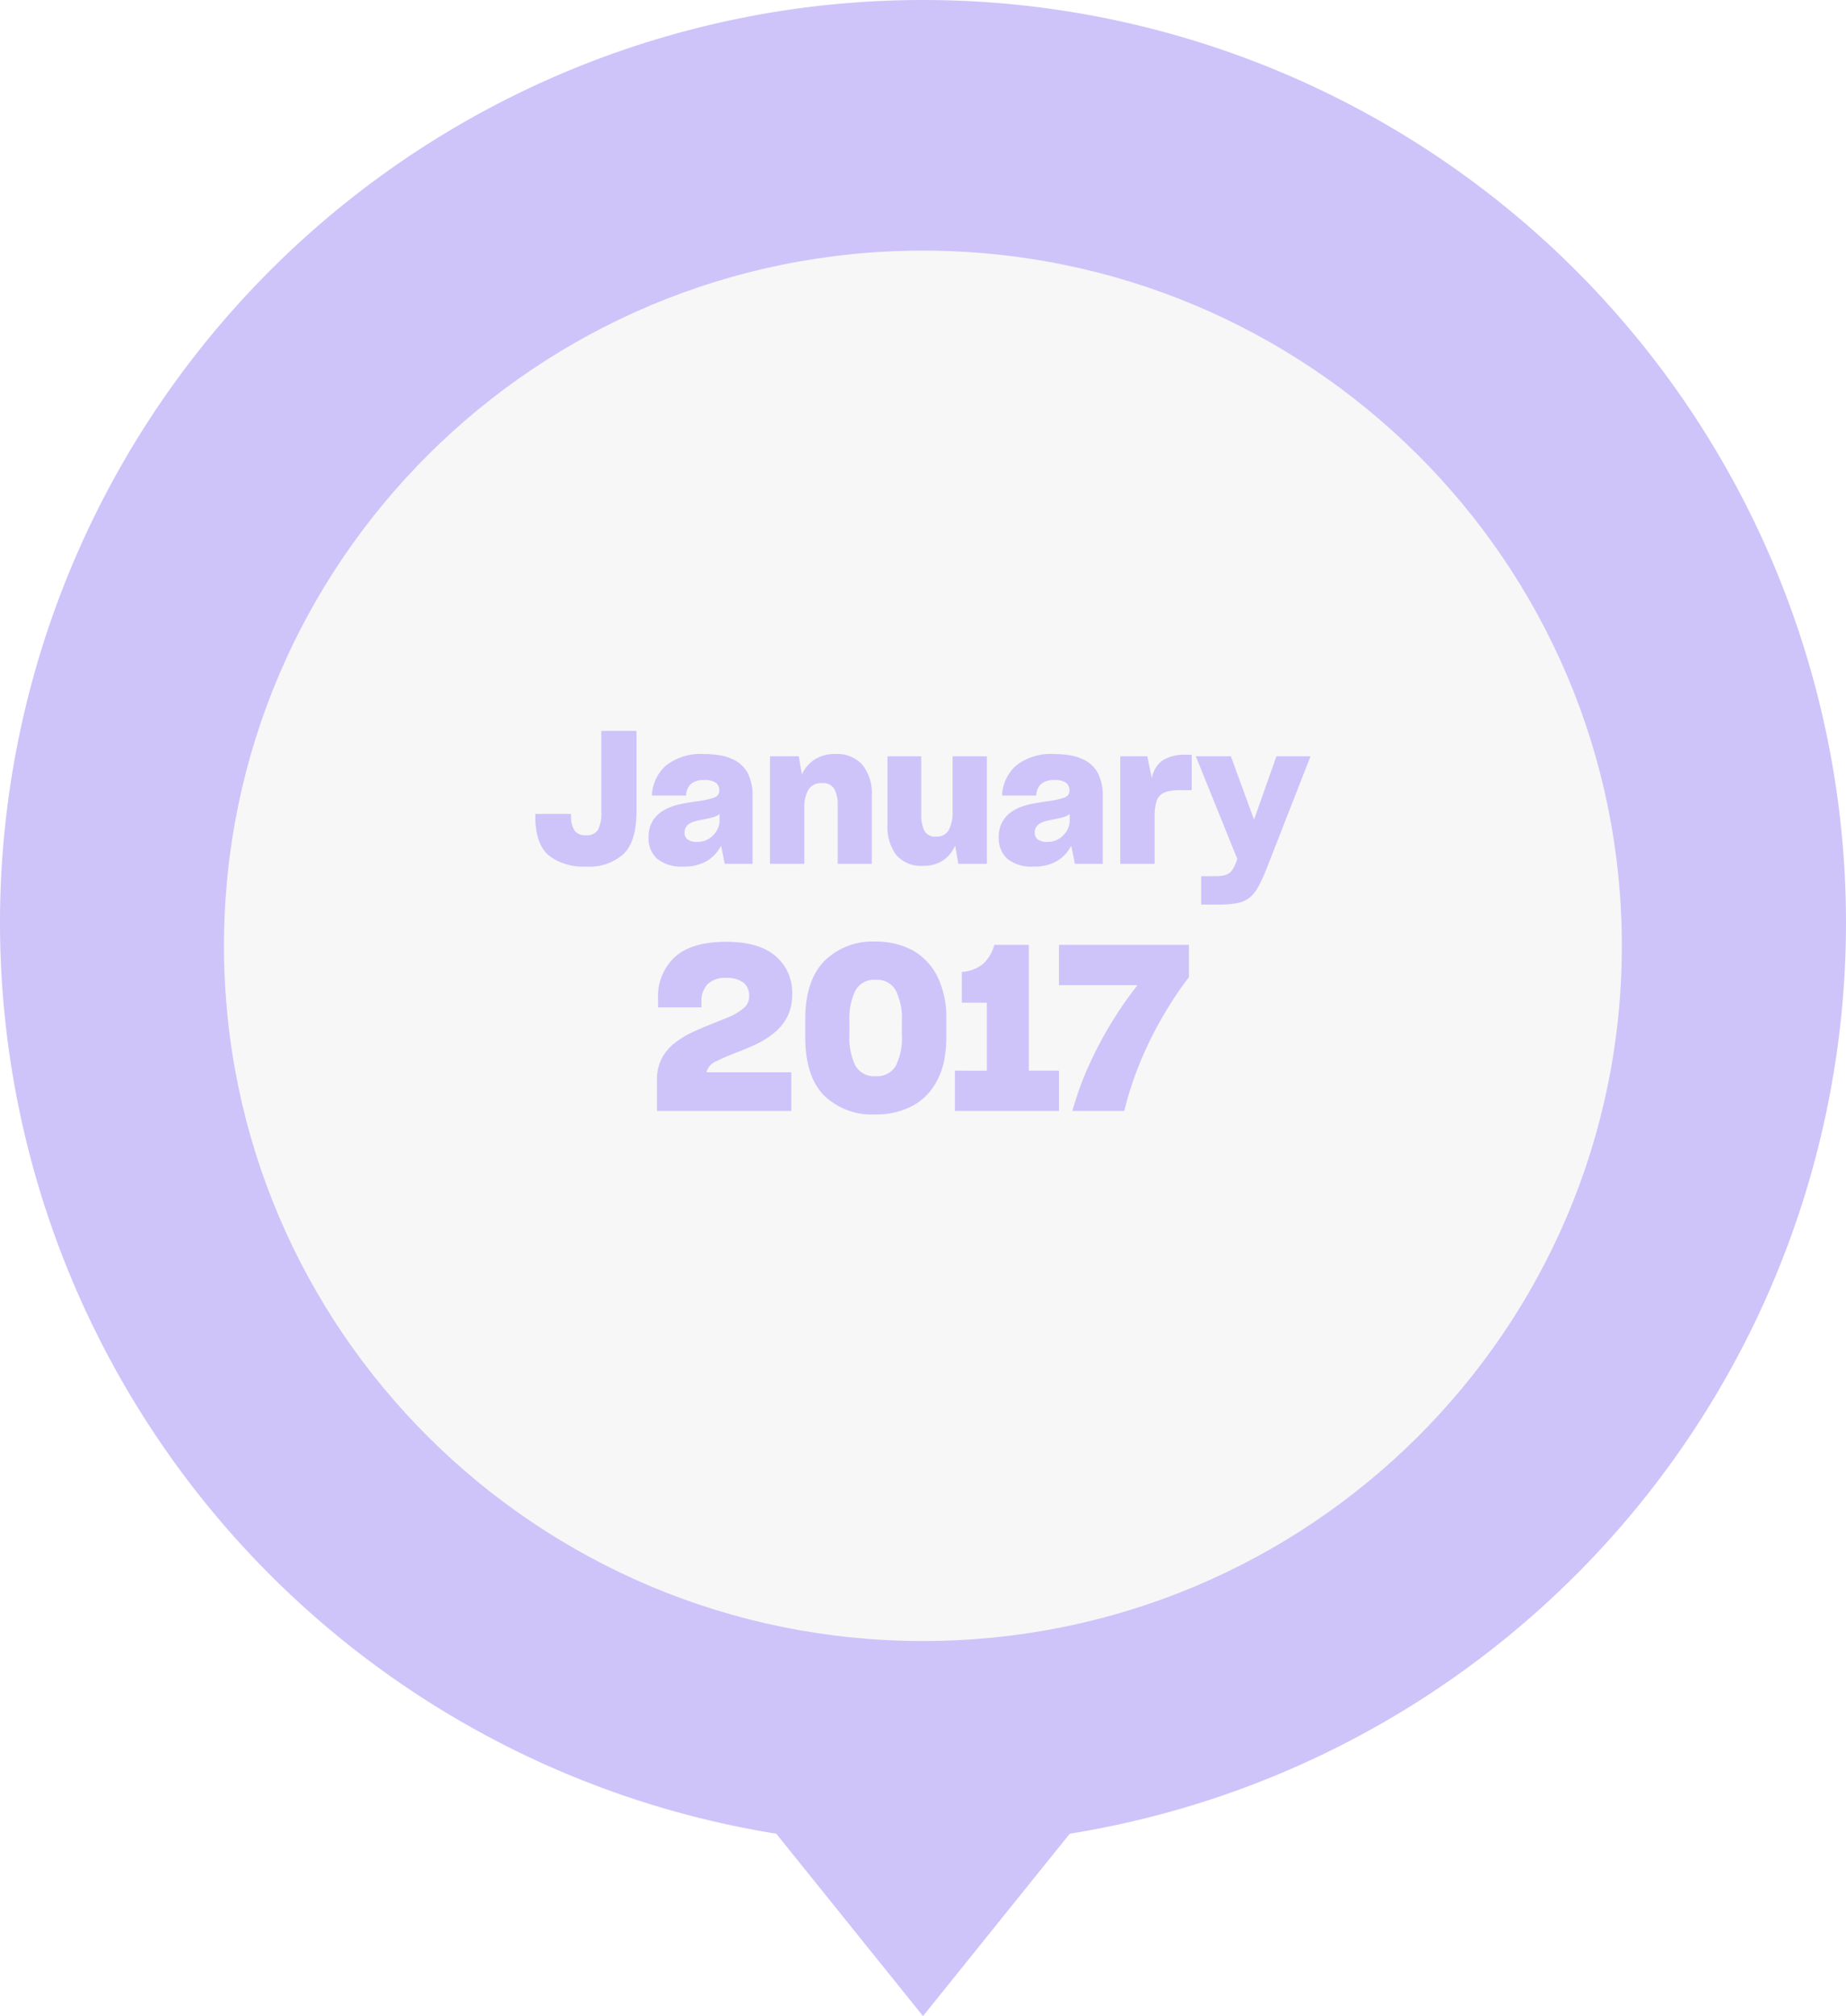
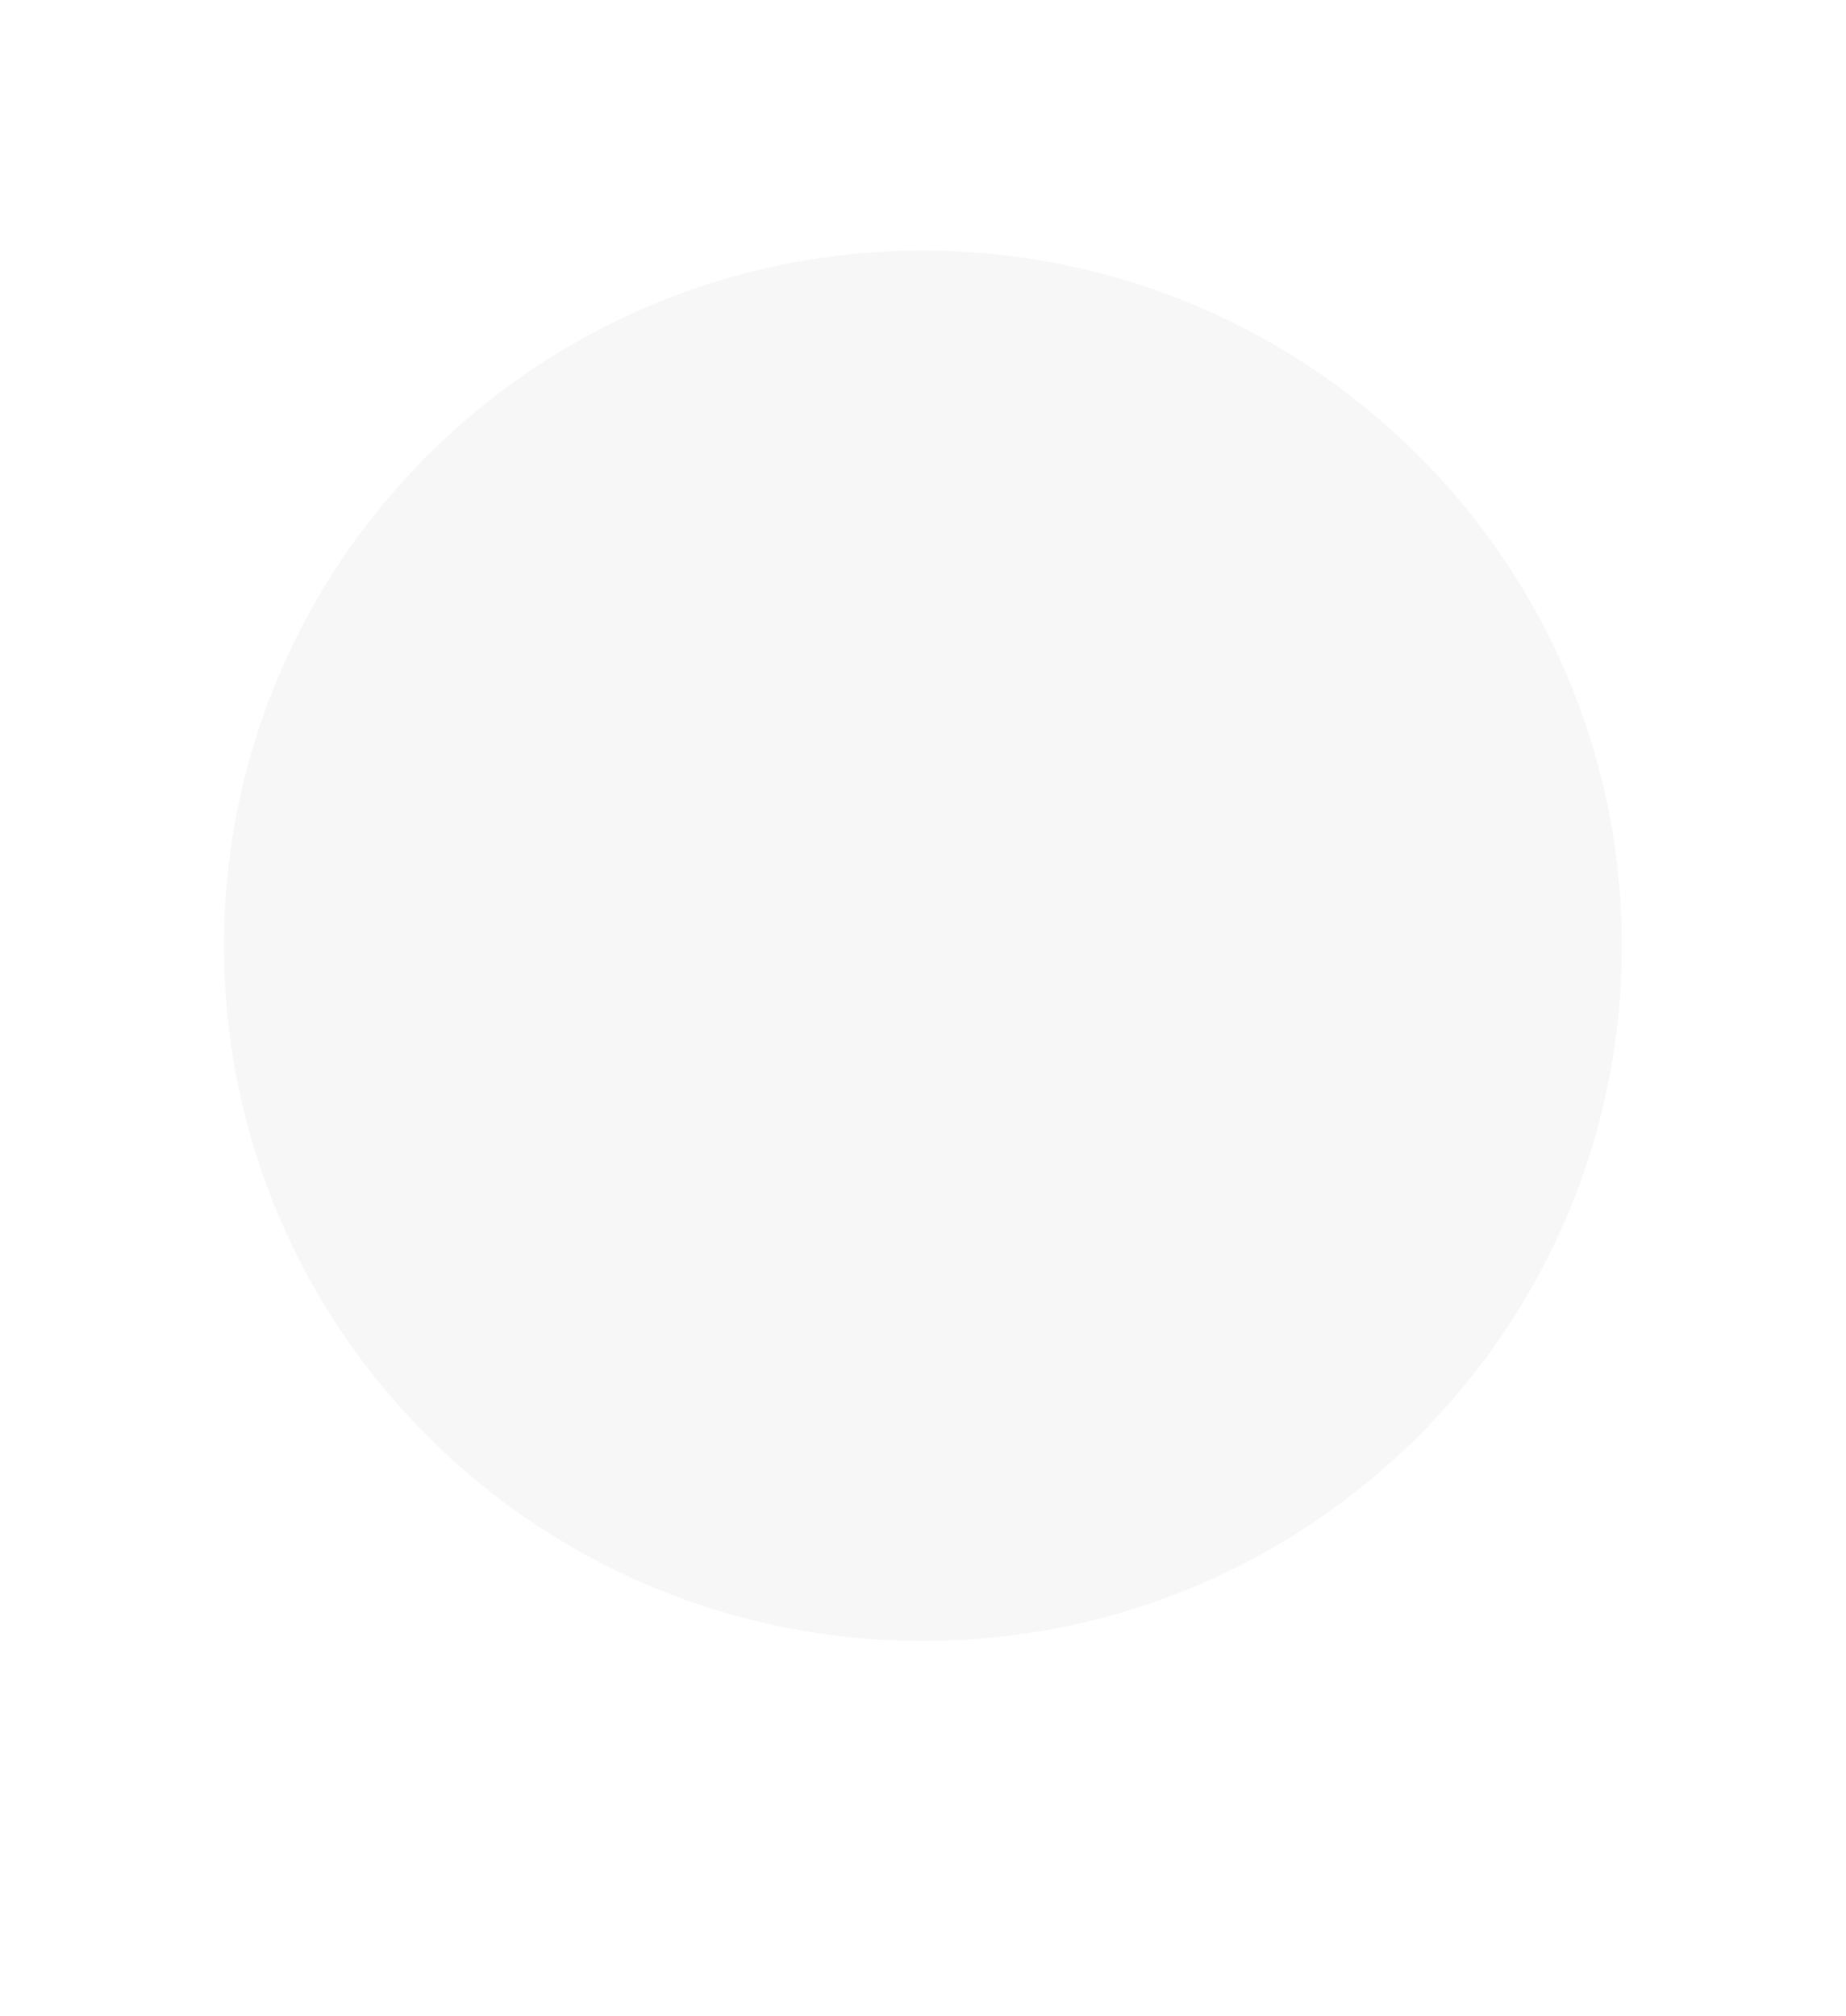
<svg xmlns="http://www.w3.org/2000/svg" width="239" height="261" viewBox="0 0 239 261">
  <defs>
    <filter id="a" x="20" y="23.444" width="198.98" height="198" filterUnits="userSpaceOnUse">
      <feOffset dy="3" input="SourceAlpha" />
      <feGaussianBlur stdDeviation="3" result="b" />
      <feFlood flood-opacity="0.161" />
      <feComposite operator="in" in2="b" />
      <feComposite in="SourceGraphic" />
    </filter>
  </defs>
  <g transform="translate(-969 1019.222) rotate(-90)">
    <g transform="translate(-5250.778 1316.284)">
-       <path d="M84.613-917.782,61-936.784l23.613-19a119.488,119.488,0,0,1,117.943-100.5A119.473,119.473,0,0,1,322-936.784a119.473,119.473,0,0,1-119.444,119.5A119.488,119.488,0,0,1,84.613-917.782Z" transform="translate(5948 709)" fill="#cec4fa" />
      <g transform="translate(6241.536 -318.274) rotate(90)">
        <g transform="translate(-0.011 180.98) rotate(-90)">
          <g transform="matrix(0, 1, -1, 0, 209.44, -29)" filter="url(#a)">
            <path d="M0,90.49c0,49.976,40.294,90.49,90,90.49s90-40.514,90-90.49S139.706,0,90,0,0,40.514,0,90.49" transform="translate(29 209.44) rotate(-90)" fill="#f7f7f7" />
          </g>
        </g>
-         <path d="M-43.32.36A6.6,6.6,0,0,0-38.436-1.3q1.644-1.656,1.644-5.5V-17.208h-4.56V-6.84A4.826,4.826,0,0,1-41.8-4.356a1.7,1.7,0,0,1-1.524.66,1.732,1.732,0,0,1-1.464-.564,3.215,3.215,0,0,1-.48-1.812v-.384H-49.9v.48q.048,3.456,1.752,4.9A7.264,7.264,0,0,0-43.32.36Zm14.352-3.192a1.953,1.953,0,0,1-1.2-.312,1.078,1.078,0,0,1-.408-.912,1.3,1.3,0,0,1,.144-.612A1.467,1.467,0,0,1-30-5.16a2.792,2.792,0,0,1,.768-.336q.432-.12,1.32-.288a10.484,10.484,0,0,0,1.092-.264,2.45,2.45,0,0,0,.78-.384v.84a2.559,2.559,0,0,1-.372,1.308,3.03,3.03,0,0,1-1.02,1.044,2.4,2.4,0,0,1-.72.312A3.355,3.355,0,0,1-28.968-2.832ZM-25.368,0h3.6V-8.88a6.2,6.2,0,0,0-.6-2.808,4.026,4.026,0,0,0-1.992-1.848,5.943,5.943,0,0,0-1.6-.5,11.664,11.664,0,0,0-2.076-.168,7.238,7.238,0,0,0-4.932,1.476,5.493,5.493,0,0,0-1.836,3.9h4.44a2.04,2.04,0,0,1,.624-1.512,2.52,2.52,0,0,1,1.7-.5,2.389,2.389,0,0,1,1.548.372,1.237,1.237,0,0,1,.42.972.948.948,0,0,1-.7.936,11.436,11.436,0,0,1-2.28.48q-1.128.168-1.9.324a8.9,8.9,0,0,0-1.344.372,3.85,3.85,0,0,0-.564.24q-.276.144-.564.312A4,4,0,0,0-34.74-5.484a4.06,4.06,0,0,0-.492,2.1A3.5,3.5,0,0,0-34.116-.648,4.9,4.9,0,0,0-30.744.36,5.7,5.7,0,0,0-27.624-.4a4.949,4.949,0,0,0,1.776-1.932Zm10.3-7.272a4.468,4.468,0,0,1,.516-2.3,1.887,1.887,0,0,1,1.764-.864,1.677,1.677,0,0,1,1.62.768,4.312,4.312,0,0,1,.42,2.064V0h4.416V-8.856a5.9,5.9,0,0,0-1.2-3.936,4.366,4.366,0,0,0-3.528-1.416,4.742,4.742,0,0,0-2.688.72,4.541,4.541,0,0,0-1.632,1.92l-.408-2.352h-3.72V0h4.44ZM4.872,0h3.7V-13.92H4.128v7.248A4.7,4.7,0,0,1,3.648-4.4a1.707,1.707,0,0,1-1.632.876,1.565,1.565,0,0,1-1.56-.78A4.671,4.671,0,0,1,.072-6.36v-7.56H-4.3v8.856a6.057,6.057,0,0,0,1.14,3.936A4.221,4.221,0,0,0,.312.264,4.479,4.479,0,0,0,2.9-.444a4.416,4.416,0,0,0,1.56-1.908Zm11.5-2.832a1.953,1.953,0,0,1-1.2-.312,1.078,1.078,0,0,1-.408-.912,1.3,1.3,0,0,1,.144-.612,1.467,1.467,0,0,1,.432-.492A2.792,2.792,0,0,1,16.1-5.5q.432-.12,1.32-.288a10.484,10.484,0,0,0,1.092-.264,2.45,2.45,0,0,0,.78-.384v.84a2.559,2.559,0,0,1-.372,1.308A3.03,3.03,0,0,1,17.9-3.24a2.4,2.4,0,0,1-.72.312A3.355,3.355,0,0,1,16.368-2.832ZM19.968,0h3.6V-8.88a6.2,6.2,0,0,0-.6-2.808,4.026,4.026,0,0,0-1.992-1.848,5.943,5.943,0,0,0-1.6-.5,11.664,11.664,0,0,0-2.076-.168,7.238,7.238,0,0,0-4.932,1.476,5.493,5.493,0,0,0-1.836,3.9h4.44a2.04,2.04,0,0,1,.624-1.512,2.52,2.52,0,0,1,1.7-.5,2.389,2.389,0,0,1,1.548.372,1.237,1.237,0,0,1,.42.972.948.948,0,0,1-.7.936,11.436,11.436,0,0,1-2.28.48q-1.128.168-1.9.324a8.9,8.9,0,0,0-1.344.372,3.85,3.85,0,0,0-.564.24q-.276.144-.564.312A4,4,0,0,0,10.6-5.484a4.06,4.06,0,0,0-.492,2.1A3.5,3.5,0,0,0,11.22-.648,4.9,4.9,0,0,0,14.592.36,5.7,5.7,0,0,0,17.712-.4a4.949,4.949,0,0,0,1.776-1.932Zm10.32,0V-6.168a6,6,0,0,1,.264-1.98,1.756,1.756,0,0,1,.936-1.044,3.349,3.349,0,0,1,.852-.252,6.677,6.677,0,0,1,1.116-.084h1.632v-4.584H34.3a5.336,5.336,0,0,0-2.952.708,3.477,3.477,0,0,0-1.416,2.34l-.6-2.856h-3.5V0Zm8.184,5.28a14.061,14.061,0,0,0,2.388-.168,3.924,3.924,0,0,0,1.62-.648,4.412,4.412,0,0,0,1.164-1.38A19,19,0,0,0,44.736.744L50.472-13.92H46.056l-2.9,8.208-3-8.208H35.616l5.376,13.3-.192.5A3.736,3.736,0,0,1,40.224.948a1.614,1.614,0,0,1-.816.516,3.862,3.862,0,0,1-.588.108,6.94,6.94,0,0,1-.756.036H36.312V5.28ZM-16.755,32V26.99h-10.98a2.09,2.09,0,0,1,1.3-1.44q1.155-.57,2.715-1.17,1.2-.45,2.445-1.035a10.741,10.741,0,0,0,2.295-1.455,6.456,6.456,0,0,0,1.7-2.07,6.324,6.324,0,0,0,.645-2.97,6.159,6.159,0,0,0-2.145-4.89q-2.145-1.86-6.405-1.86-4.41,0-6.615,1.935A6.971,6.971,0,0,0-34,17.57v1.02h5.61v-.72a3.213,3.213,0,0,1,.765-2.25,3.161,3.161,0,0,1,2.445-.84,3.488,3.488,0,0,1,2.235.6,2.187,2.187,0,0,1,.735,1.8,1.92,1.92,0,0,1-.69,1.485,7.1,7.1,0,0,1-1.83,1.125q-.57.24-1.17.48t-1.26.51q-1.23.48-2.475,1.065A11.466,11.466,0,0,0-31.9,23.24a6.156,6.156,0,0,0-1.635,1.98,5.922,5.922,0,0,0-.615,2.79V32Zm10.92.45a9.939,9.939,0,0,0,4.77-1.11,7.607,7.607,0,0,0,3.21-3.33,9.033,9.033,0,0,0,.885-2.52,15.617,15.617,0,0,0,.285-3.09V20.15a11.983,11.983,0,0,0-1.17-5.595,7.949,7.949,0,0,0-3.24-3.375,9.377,9.377,0,0,0-2.2-.825,10.817,10.817,0,0,0-2.535-.285,8.851,8.851,0,0,0-6.66,2.535q-2.46,2.535-2.46,7.575V22.4q0,5.07,2.4,7.56A8.9,8.9,0,0,0-5.835,32.45Zm0-4.95a2.772,2.772,0,0,1-2.61-1.35,8.136,8.136,0,0,1-.78-3.99V20.42a8.305,8.305,0,0,1,.78-4.035,2.764,2.764,0,0,1,2.61-1.365A2.778,2.778,0,0,1-3.24,16.37a8.159,8.159,0,0,1,.8,4.05v1.74a7.843,7.843,0,0,1-.81,4.035A2.811,2.811,0,0,1-5.835,27.5ZM17.9,32V26.78h-3.9V10.49H9.525a4.992,4.992,0,0,1-1.47,2.49A4.9,4.9,0,0,1,5.325,14v3.99h3.24v8.79H4.425V32Zm8.46,0a42.35,42.35,0,0,1,2.07-6.345,49.687,49.687,0,0,1,2.91-5.895q.81-1.38,1.65-2.655t1.74-2.415v-4.2H17.9v5.22h10.17a49.413,49.413,0,0,0-3.075,4.38,48.239,48.239,0,0,0-3.045,5.64q-.72,1.53-1.29,3.09T19.635,32Z" transform="translate(90.192 83.36)" fill="#cec4fa" />
      </g>
    </g>
  </g>
</svg>